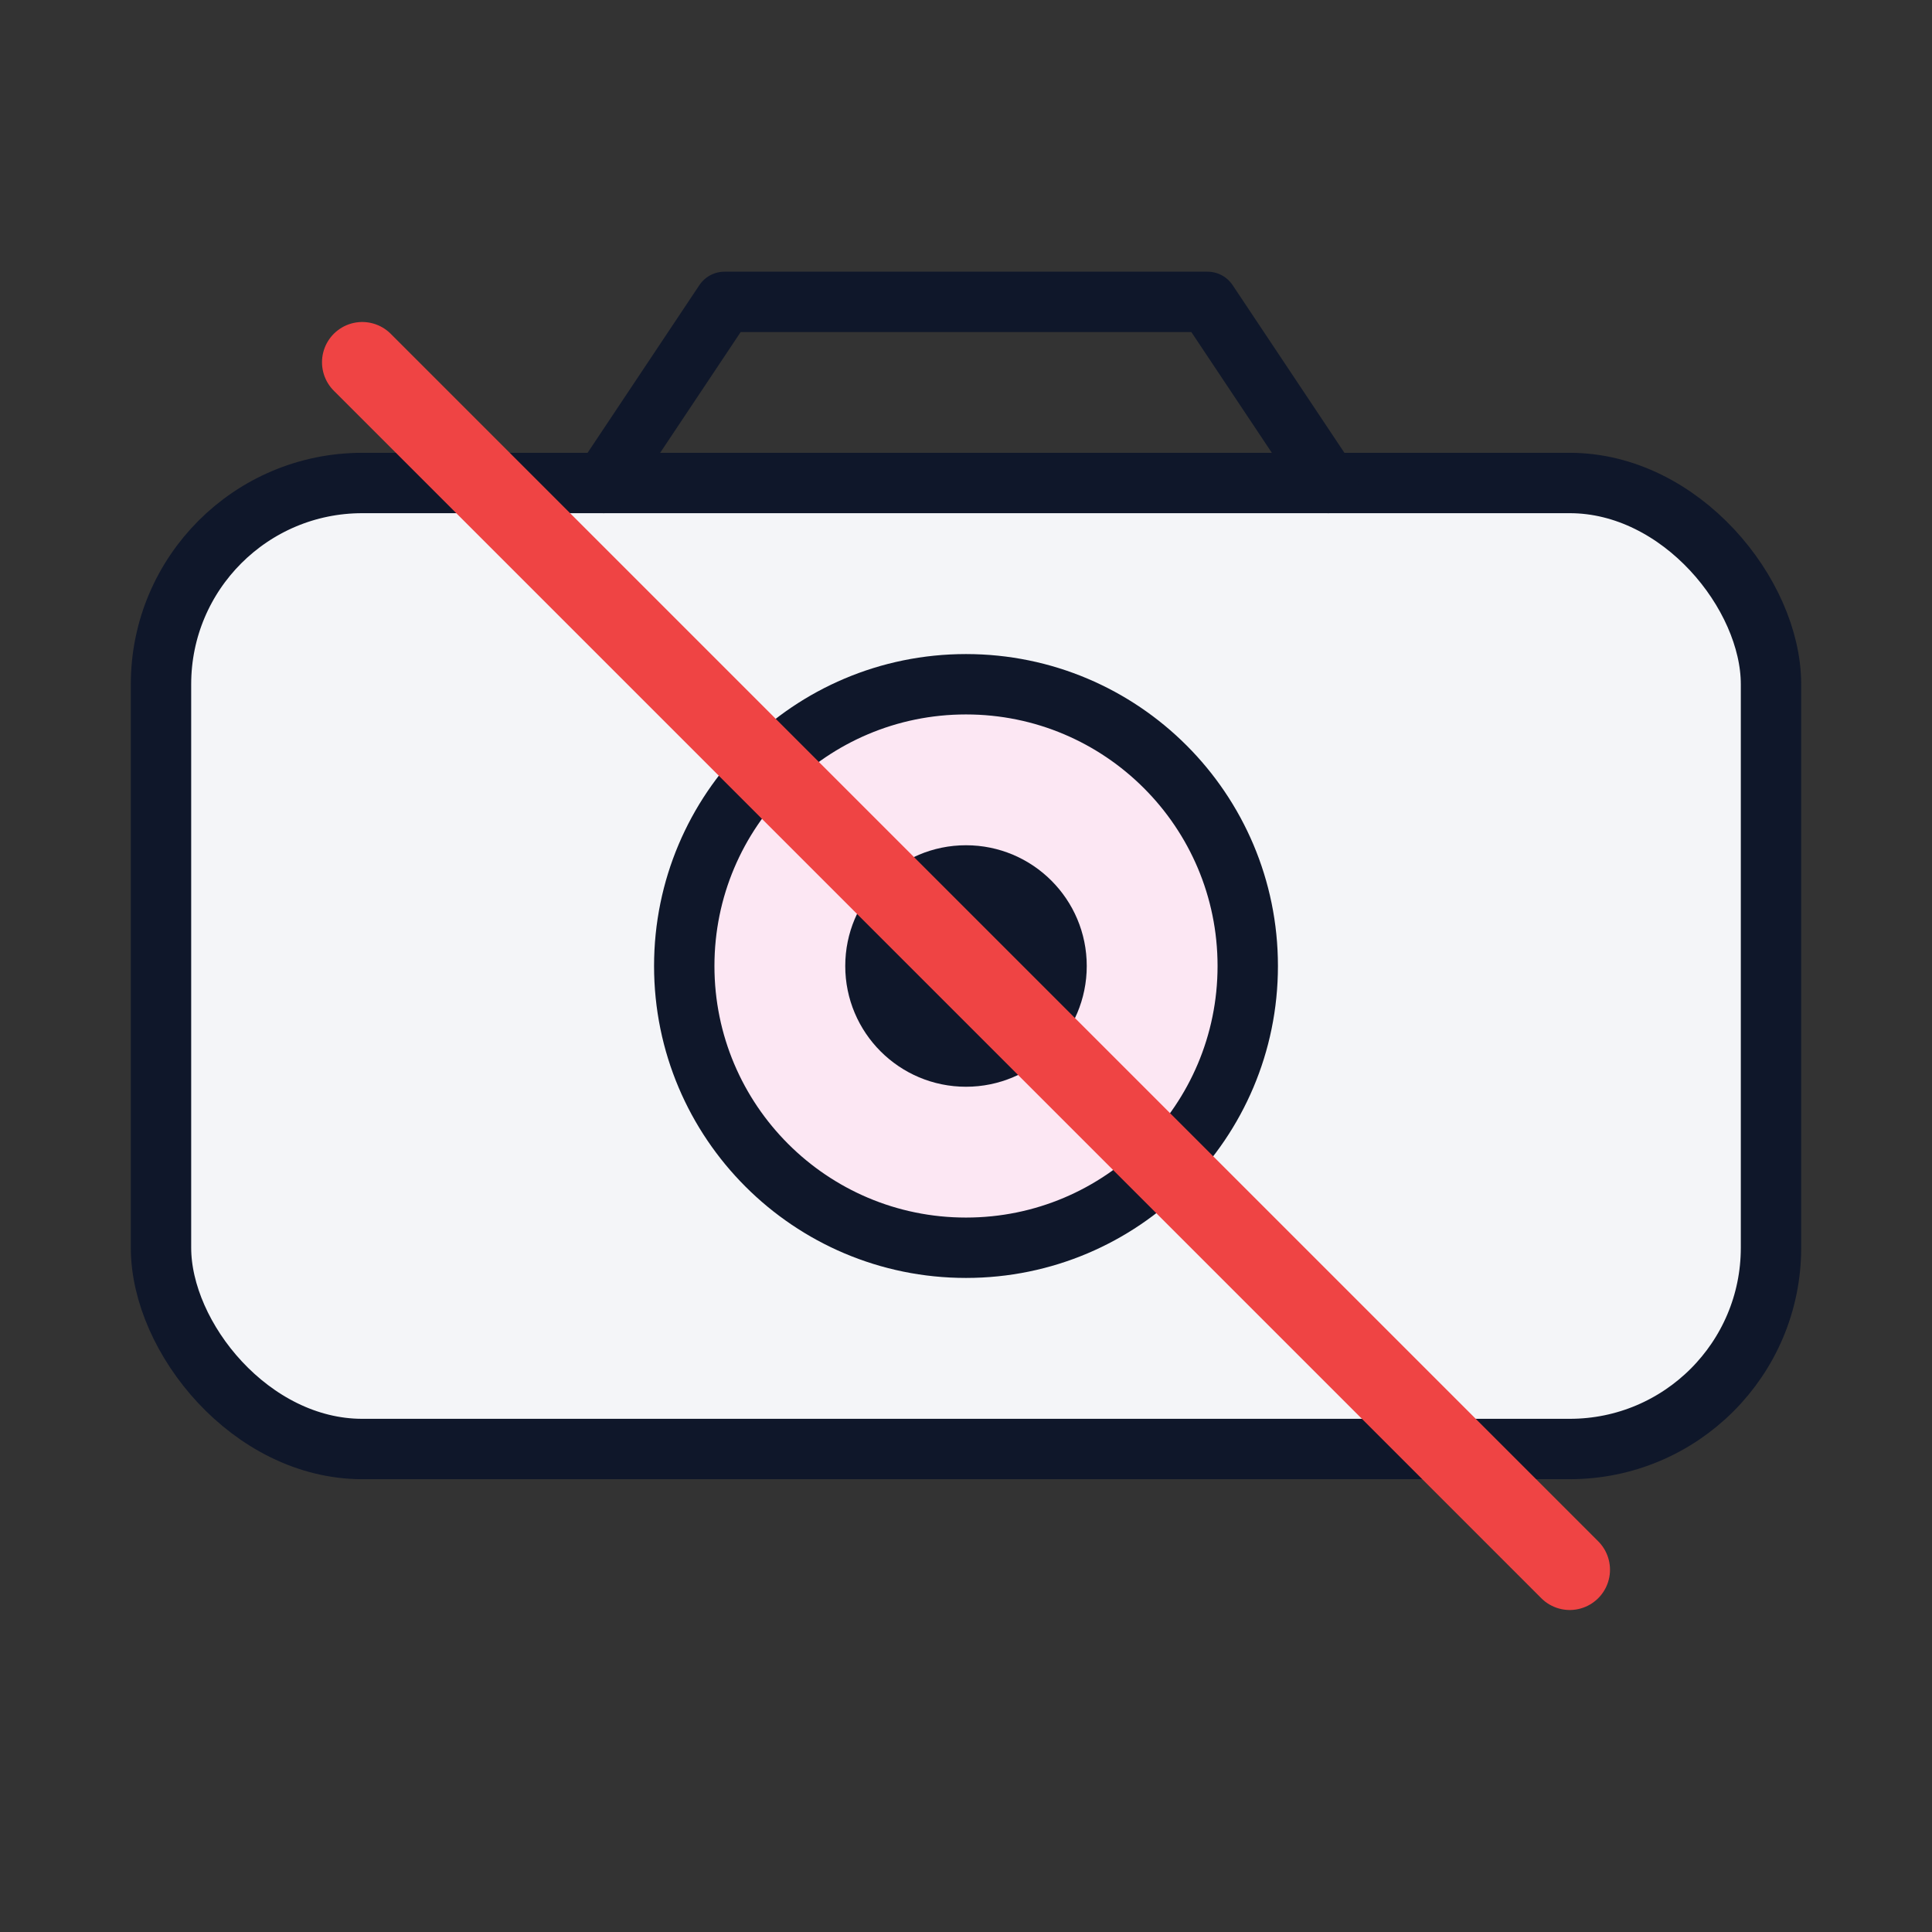
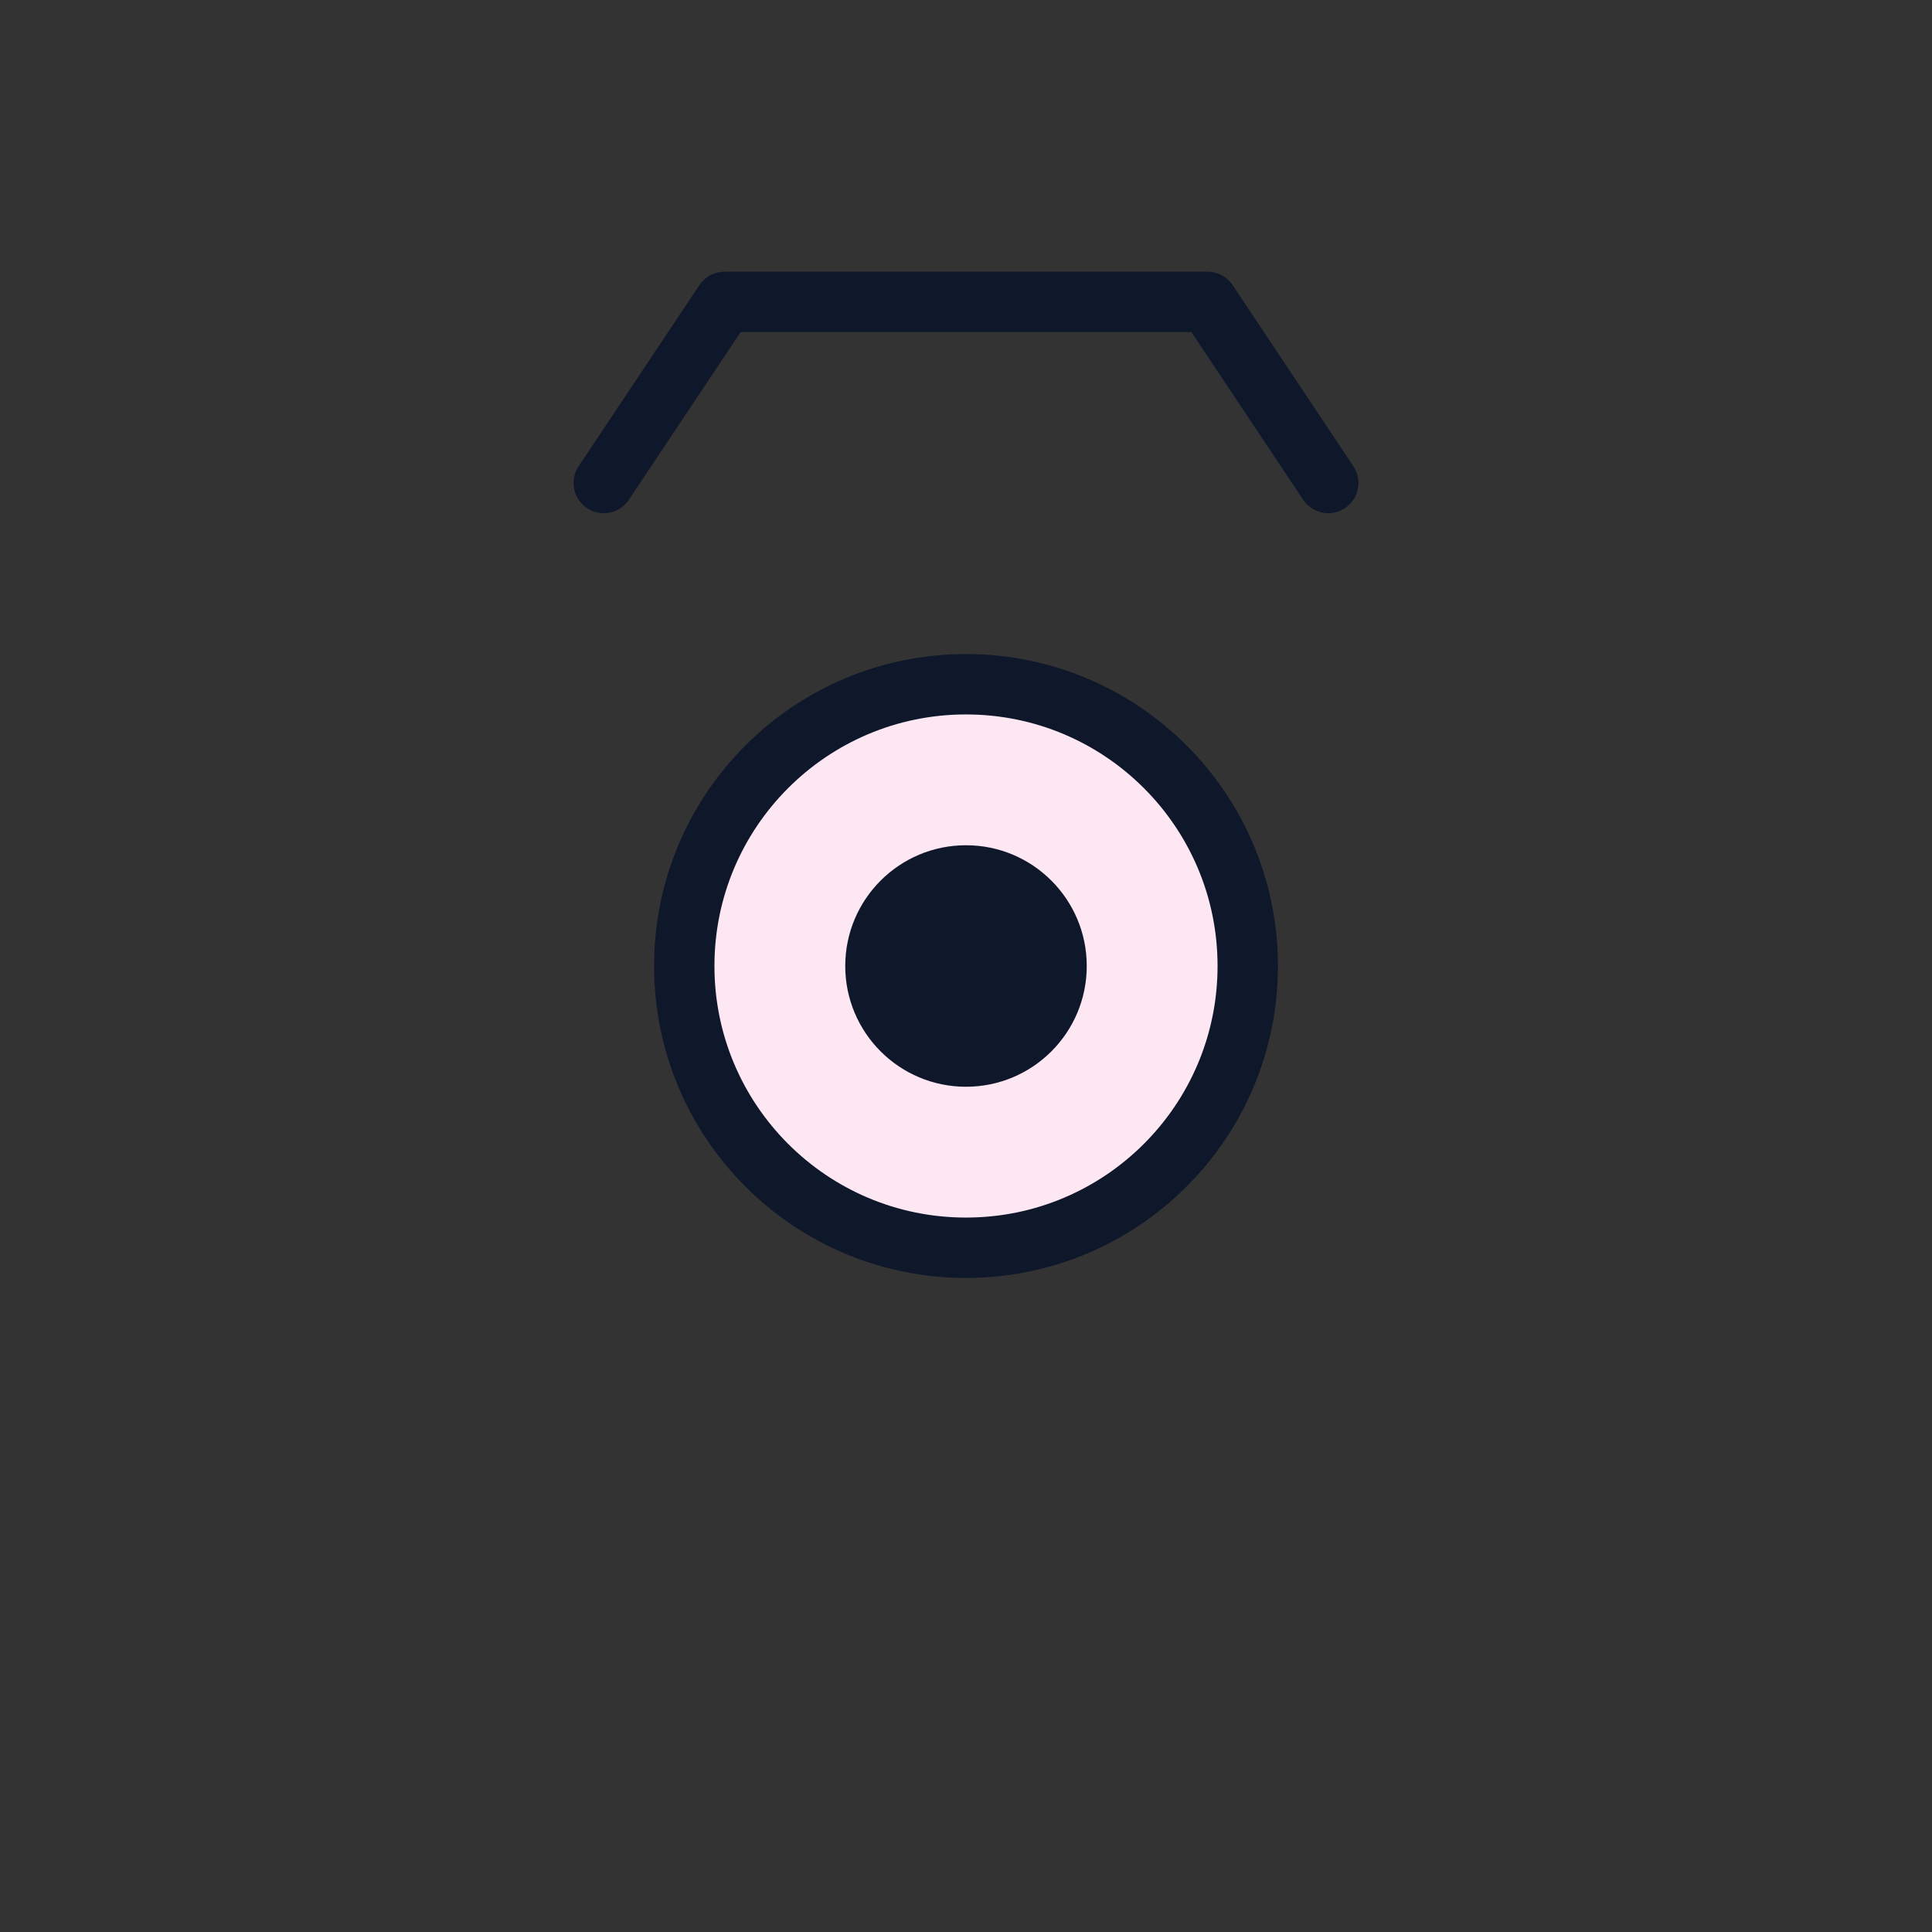
<svg xmlns="http://www.w3.org/2000/svg" width="96" height="96" viewBox="0 0 96 96" fill="none">
  <rect x="0" y="0" width="96" height="96" fill="#333333" stroke="none" />
-   <rect x="8" y="24" width="80" height="48" rx="10" fill="#F4F5F8" stroke="#0F172A" stroke-width="3" />
  <path d="M30 24l6-9h24l6 9" stroke="#0F172A" stroke-width="3" stroke-linecap="round" stroke-linejoin="round" />
  <circle cx="48" cy="48" r="14" fill="#FCE7F3" stroke="#0F172A" stroke-width="3" />
  <circle cx="48" cy="48" r="6" fill="#0F172A" />
-   <path d="M18 18l60 60" stroke="#EF4444" stroke-width="4" stroke-linecap="round" />
</svg>